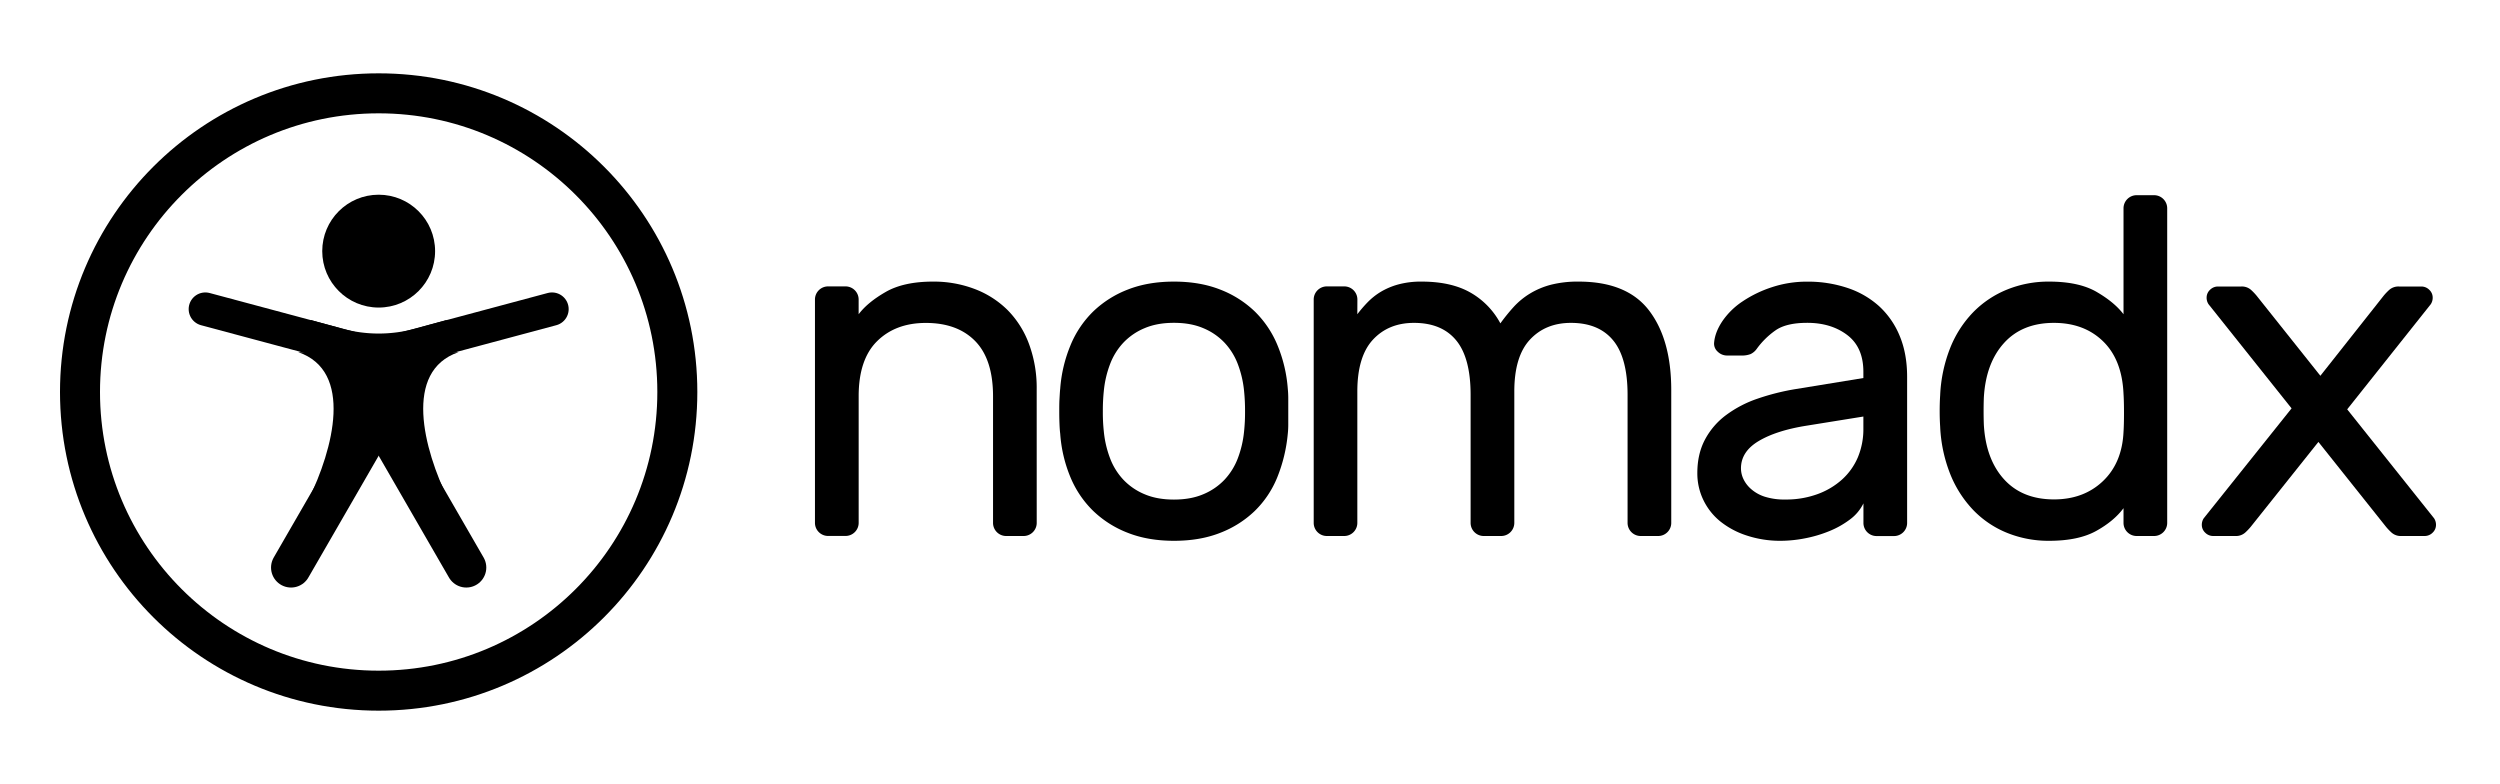
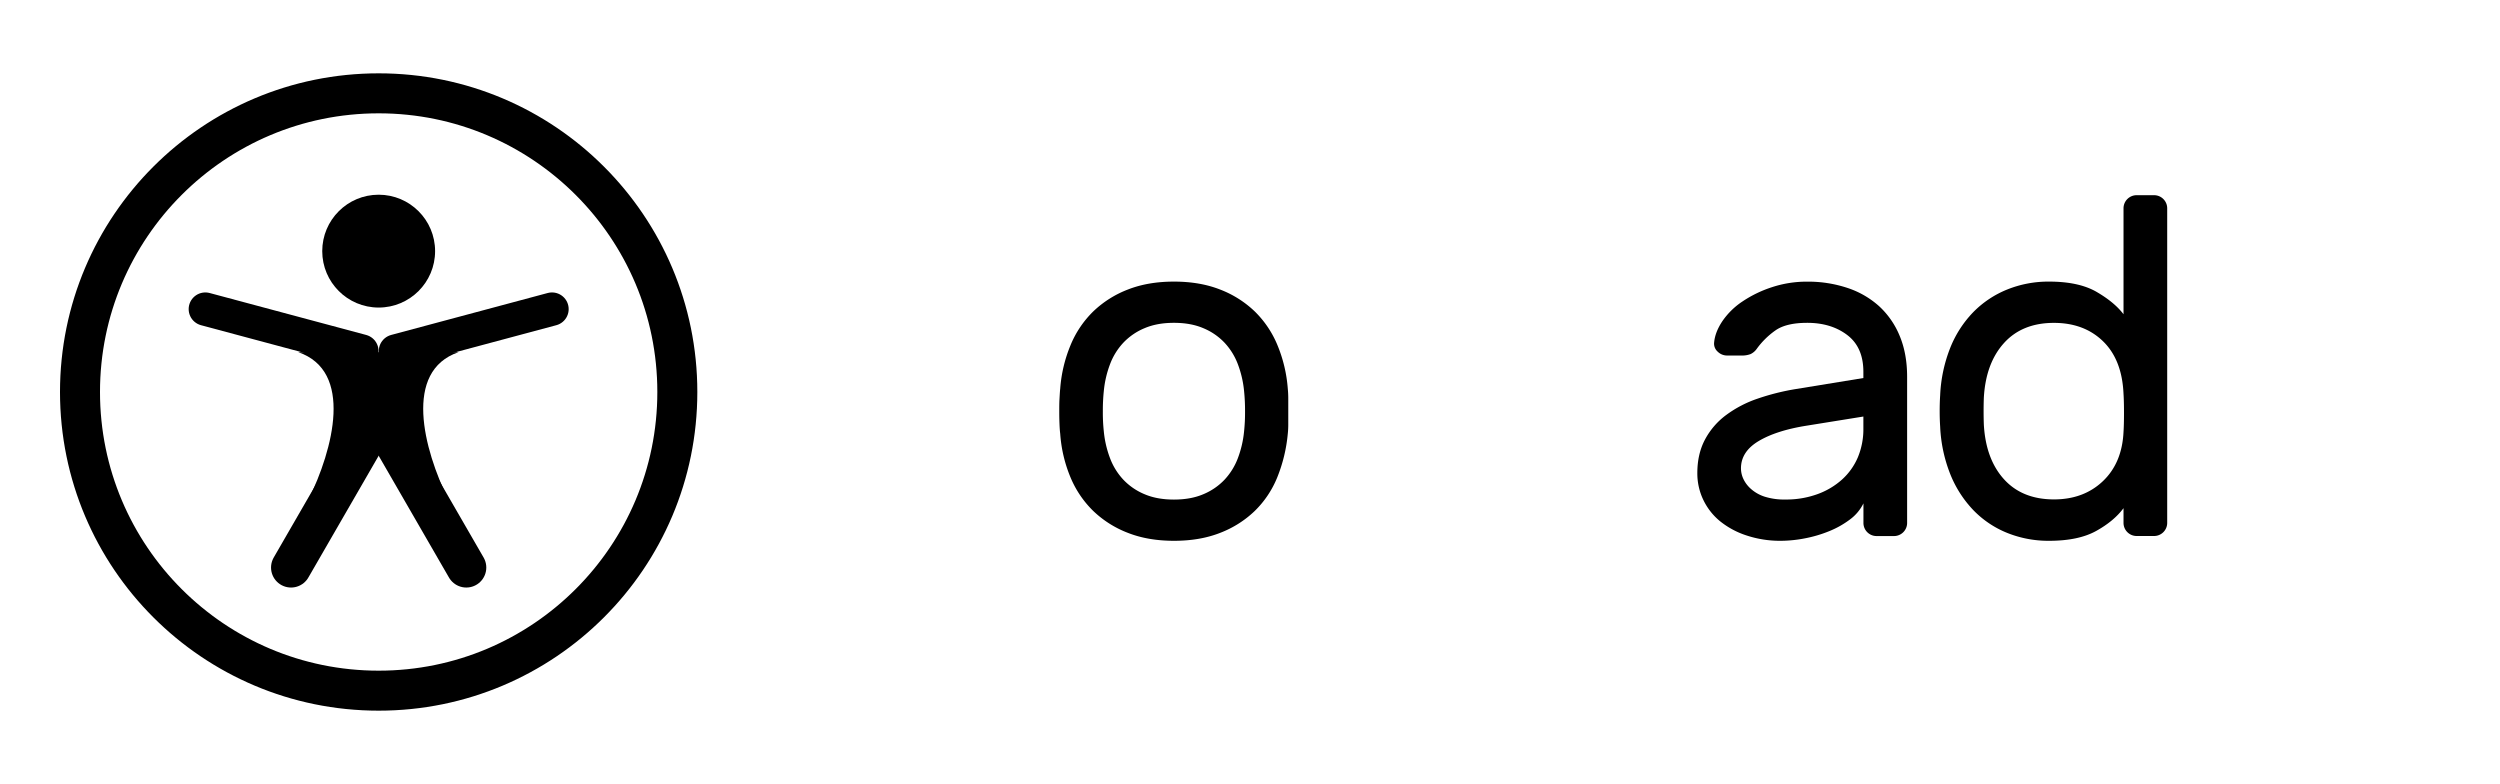
<svg xmlns="http://www.w3.org/2000/svg" viewBox="0 0 1875 588">
  <defs>
    <style>.a,.b,.c{fill:none;stroke:#000;stroke-miterlimit:10;}.a,.b{stroke-width:30px;}.b,.c{stroke-linecap:round;}.c{stroke-width:25px;}</style>
  </defs>
  <title>logo</title>
-   <path d="M777.54,392.28a9.84,9.84,0,0,1-9.72,9.72H754.5a9.84,9.84,0,0,1-9.72-9.72v-95q0-27.72-13.32-41.4t-37.08-13.68q-22.68,0-36.54,13.68T644,297.24v95a9.84,9.84,0,0,1-9.72,9.72H620.94a9.84,9.84,0,0,1-9.72-9.72V224.52a9.84,9.84,0,0,1,9.72-9.72h13.32a9.84,9.84,0,0,1,9.72,9.72v11.16q6.82-9,20.34-16.74t35.46-7.74a86,86,0,0,1,31.32,5.58,70.4,70.4,0,0,1,24.66,15.84,71.12,71.12,0,0,1,16,25.38,94.65,94.65,0,0,1,5.76,33.84Z" />
  <path d="M880.5,211.2q19.44,0,34.56,5.94A77.64,77.64,0,0,1,941,233.52a75.87,75.87,0,0,1,17.1,25.38,105.94,105.94,0,0,1,7.74,32.58,74,74,0,0,1,.36,7.74v18.72a63.75,63.75,0,0,1-.36,7.38,115.68,115.68,0,0,1-7.92,32.76A74.11,74.11,0,0,1,941,383.28a77.64,77.64,0,0,1-25.92,16.38q-15.12,5.94-34.56,5.94t-34.56-5.94A77.64,77.64,0,0,1,820,383.28a76,76,0,0,1-17.1-25.2,103.53,103.53,0,0,1-7.74-32.76q-.37-2.88-.54-7.38c-.13-3-.18-6.12-.18-9.36s0-6.36.18-9.36.29-5.58.54-7.74a104.81,104.81,0,0,1,7.74-32.58A75.57,75.57,0,0,1,820,233.52a77.64,77.64,0,0,1,25.92-16.38Q861.06,211.2,880.5,211.2Zm52.56,112.32a133.14,133.14,0,0,0,.72-14.94,143.36,143.36,0,0,0-.72-15.3,77.75,77.75,0,0,0-4.68-20.16,48.82,48.82,0,0,0-10.08-16.2,46.5,46.5,0,0,0-15.84-10.8q-9.37-4-22-4t-22,4a46.31,46.31,0,0,0-15.84,10.8,48.5,48.5,0,0,0-10.08,16.2,76.94,76.94,0,0,0-4.68,20.16,138.28,138.28,0,0,0-.72,15.3,128.54,128.54,0,0,0,.72,14.94,76.94,76.94,0,0,0,4.68,20.16,48.5,48.5,0,0,0,10.08,16.2,46.31,46.31,0,0,0,15.84,10.8q9.35,4,22,4t22-4a46.5,46.5,0,0,0,15.84-10.8,48.82,48.82,0,0,0,10.08-16.2A77.75,77.75,0,0,0,933.06,323.52Z" />
-   <path d="M1018,235.68a96,96,0,0,1,7.56-8.82,49.49,49.49,0,0,1,9.9-7.92,53,53,0,0,1,13.14-5.58,64.55,64.55,0,0,1,17.64-2.16q22,0,36.36,8.1a57.9,57.9,0,0,1,22.68,23.22,142.1,142.1,0,0,1,9.9-12.24,56,56,0,0,1,12.24-10.08,58.79,58.79,0,0,1,15.84-6.66,81.28,81.28,0,0,1,20.7-2.34q36.36,0,52.92,21.78t16.56,59.58v99.72a9.82,9.82,0,0,1-9.71,9.72h-13.32a9.85,9.85,0,0,1-9.73-9.72V296.16q0-27.72-10.8-40.86t-31.68-13.14q-19.08,0-30.78,12.6t-11.69,38.88v98.64A9.85,9.85,0,0,1,1126,402h-13.32a9.84,9.84,0,0,1-9.72-9.72V296.16q0-27.72-10.8-40.86t-31.67-13.14q-19.1,0-30.79,12.6T1018,293.64v98.64a9.84,9.84,0,0,1-9.72,9.72H995a9.84,9.84,0,0,1-9.72-9.72V224.52A9.84,9.84,0,0,1,995,214.8h13.32a9.84,9.84,0,0,1,9.72,9.72Z" />
  <path d="M1273,354.84q0-14.4,5.76-25.2a55,55,0,0,1,15.84-18.36A85.7,85.7,0,0,1,1318.15,299a175.15,175.15,0,0,1,28.62-7.2l50.76-8.28v-4.68q0-18.36-12.06-27.54t-30.06-9.18q-15.86,0-23.94,5.76a59.81,59.81,0,0,0-13.86,13.68,11.91,11.91,0,0,1-4.68,4,17.76,17.76,0,0,1-6.84,1.08h-10.8a9.92,9.92,0,0,1-7-2.88,8,8,0,0,1-2.7-6.84q.71-7.92,6.3-16.2A55.21,55.21,0,0,1,1307,226a88.69,88.69,0,0,1,22-10.62,83.14,83.14,0,0,1,26.46-4.14,93.45,93.45,0,0,1,30.06,4.68,66.56,66.56,0,0,1,23.76,13.68,62.34,62.34,0,0,1,15.48,22.32q5.57,13.32,5.58,30.6v109.8a9.84,9.84,0,0,1-9.72,9.72h-13.32a9.84,9.84,0,0,1-9.72-9.72V377.52a33,33,0,0,1-10.08,12.06,68.45,68.45,0,0,1-15.66,8.82,95.54,95.54,0,0,1-18.36,5.4,96.6,96.6,0,0,1-17.82,1.8,79.83,79.83,0,0,1-25.74-4,62.15,62.15,0,0,1-19.8-10.62,46.61,46.61,0,0,1-12.6-16A45.78,45.78,0,0,1,1273,354.84Zm66.24,19.8a68.55,68.55,0,0,0,23.76-4,56,56,0,0,0,18.54-11A47.65,47.65,0,0,0,1393.39,343a54.76,54.76,0,0,0,4.14-21.6v-9l-42.48,6.84q-22.68,3.6-36,11.52t-13.32,20.52a18.85,18.85,0,0,0,1.8,7.92,23.22,23.22,0,0,0,5.76,7.56,28.86,28.86,0,0,0,10.26,5.76A48.72,48.72,0,0,0,1339.21,374.64Z" />
  <path d="M1536.84,211.2q22.32,0,35.64,7.74t20.16,16.74V156.12a9.84,9.84,0,0,1,9.72-9.72h13.32a9.84,9.84,0,0,1,9.72,9.72V392.28a9.84,9.84,0,0,1-9.72,9.72h-13.32a9.84,9.84,0,0,1-9.72-9.72V381.12q-7.2,9.72-20.52,17.1t-35.28,7.38a82.69,82.69,0,0,1-31.5-5.94,73.5,73.5,0,0,1-25.38-17.1,84.11,84.11,0,0,1-17.28-27,109.34,109.34,0,0,1-7.56-35.64q-.36-5.4-.36-11.7t.36-11.7a109.34,109.34,0,0,1,7.56-35.64A82,82,0,0,1,1480,234.06a74.74,74.74,0,0,1,25.38-16.92A82.69,82.69,0,0,1,1536.84,211.2Zm55.8,112.68q.36-5.4.36-14.22t-.36-14.22q-1.08-25.56-15.3-39.42t-36.9-13.86q-23.76,0-37.44,15.12t-15.12,41q-.36,10.08,0,20.16,1.44,25.92,15.12,41t37.44,15.12q22.32,0,36.72-13.68T1592.64,323.88Z" />
-   <path d="M1738.8,331.44,1688,395.16a43,43,0,0,1-4.14,4.32,10.39,10.39,0,0,1-7.38,2.52H1660a8.33,8.33,0,0,1-6.12-2.52,7.93,7.93,0,0,1-2.52-5.76,8.87,8.87,0,0,1,1.44-5l65.88-82.44-62.28-78.12a8.87,8.87,0,0,1-1.44-5,7.93,7.93,0,0,1,2.52-5.76,8.33,8.33,0,0,1,6.12-2.52h17.28a10.39,10.39,0,0,1,7.38,2.52,43,43,0,0,1,4.14,4.32l47.88,60.12,47.52-60.12a43,43,0,0,1,4.14-4.32,10.39,10.39,0,0,1,7.38-2.52h16.56a8.33,8.33,0,0,1,6.12,2.52,7.93,7.93,0,0,1,2.52,5.76,8.87,8.87,0,0,1-1.44,5L1760.4,307l65.16,81.72a8.87,8.87,0,0,1,1.44,5,7.93,7.93,0,0,1-2.52,5.76,8.33,8.33,0,0,1-6.12,2.52h-17.28a10.39,10.39,0,0,1-7.38-2.52,43,43,0,0,1-4.14-4.32Z" />
  <circle class="a" cx="284" cy="294" r="224" />
  <circle cx="284" cy="188.35" r="42.32" />
  <path d="M343.88,264.14c-41.52,14.2-26.35,72.48-7.49,110.85,0,.6-52.81-45.91-52.81-45.91H284S231.22,375.59,231.22,375c18.87-38.37,34-96.65-7.49-110.85Z" />
  <line class="b" x1="218.28" y1="425.65" x2="272.72" y2="331.35" />
  <line class="b" x1="349.72" y1="425.65" x2="295.28" y2="331.35" />
  <line class="c" x1="414" y1="231.83" x2="296.59" y2="263.29" />
  <line class="c" x1="154" y1="231.83" x2="271.41" y2="263.29" />
-   <path d="M233,240l23.52,6.46a104,104,0,0,0,55,0L335,240l1,17-52,20-51-24Z" />
</svg>